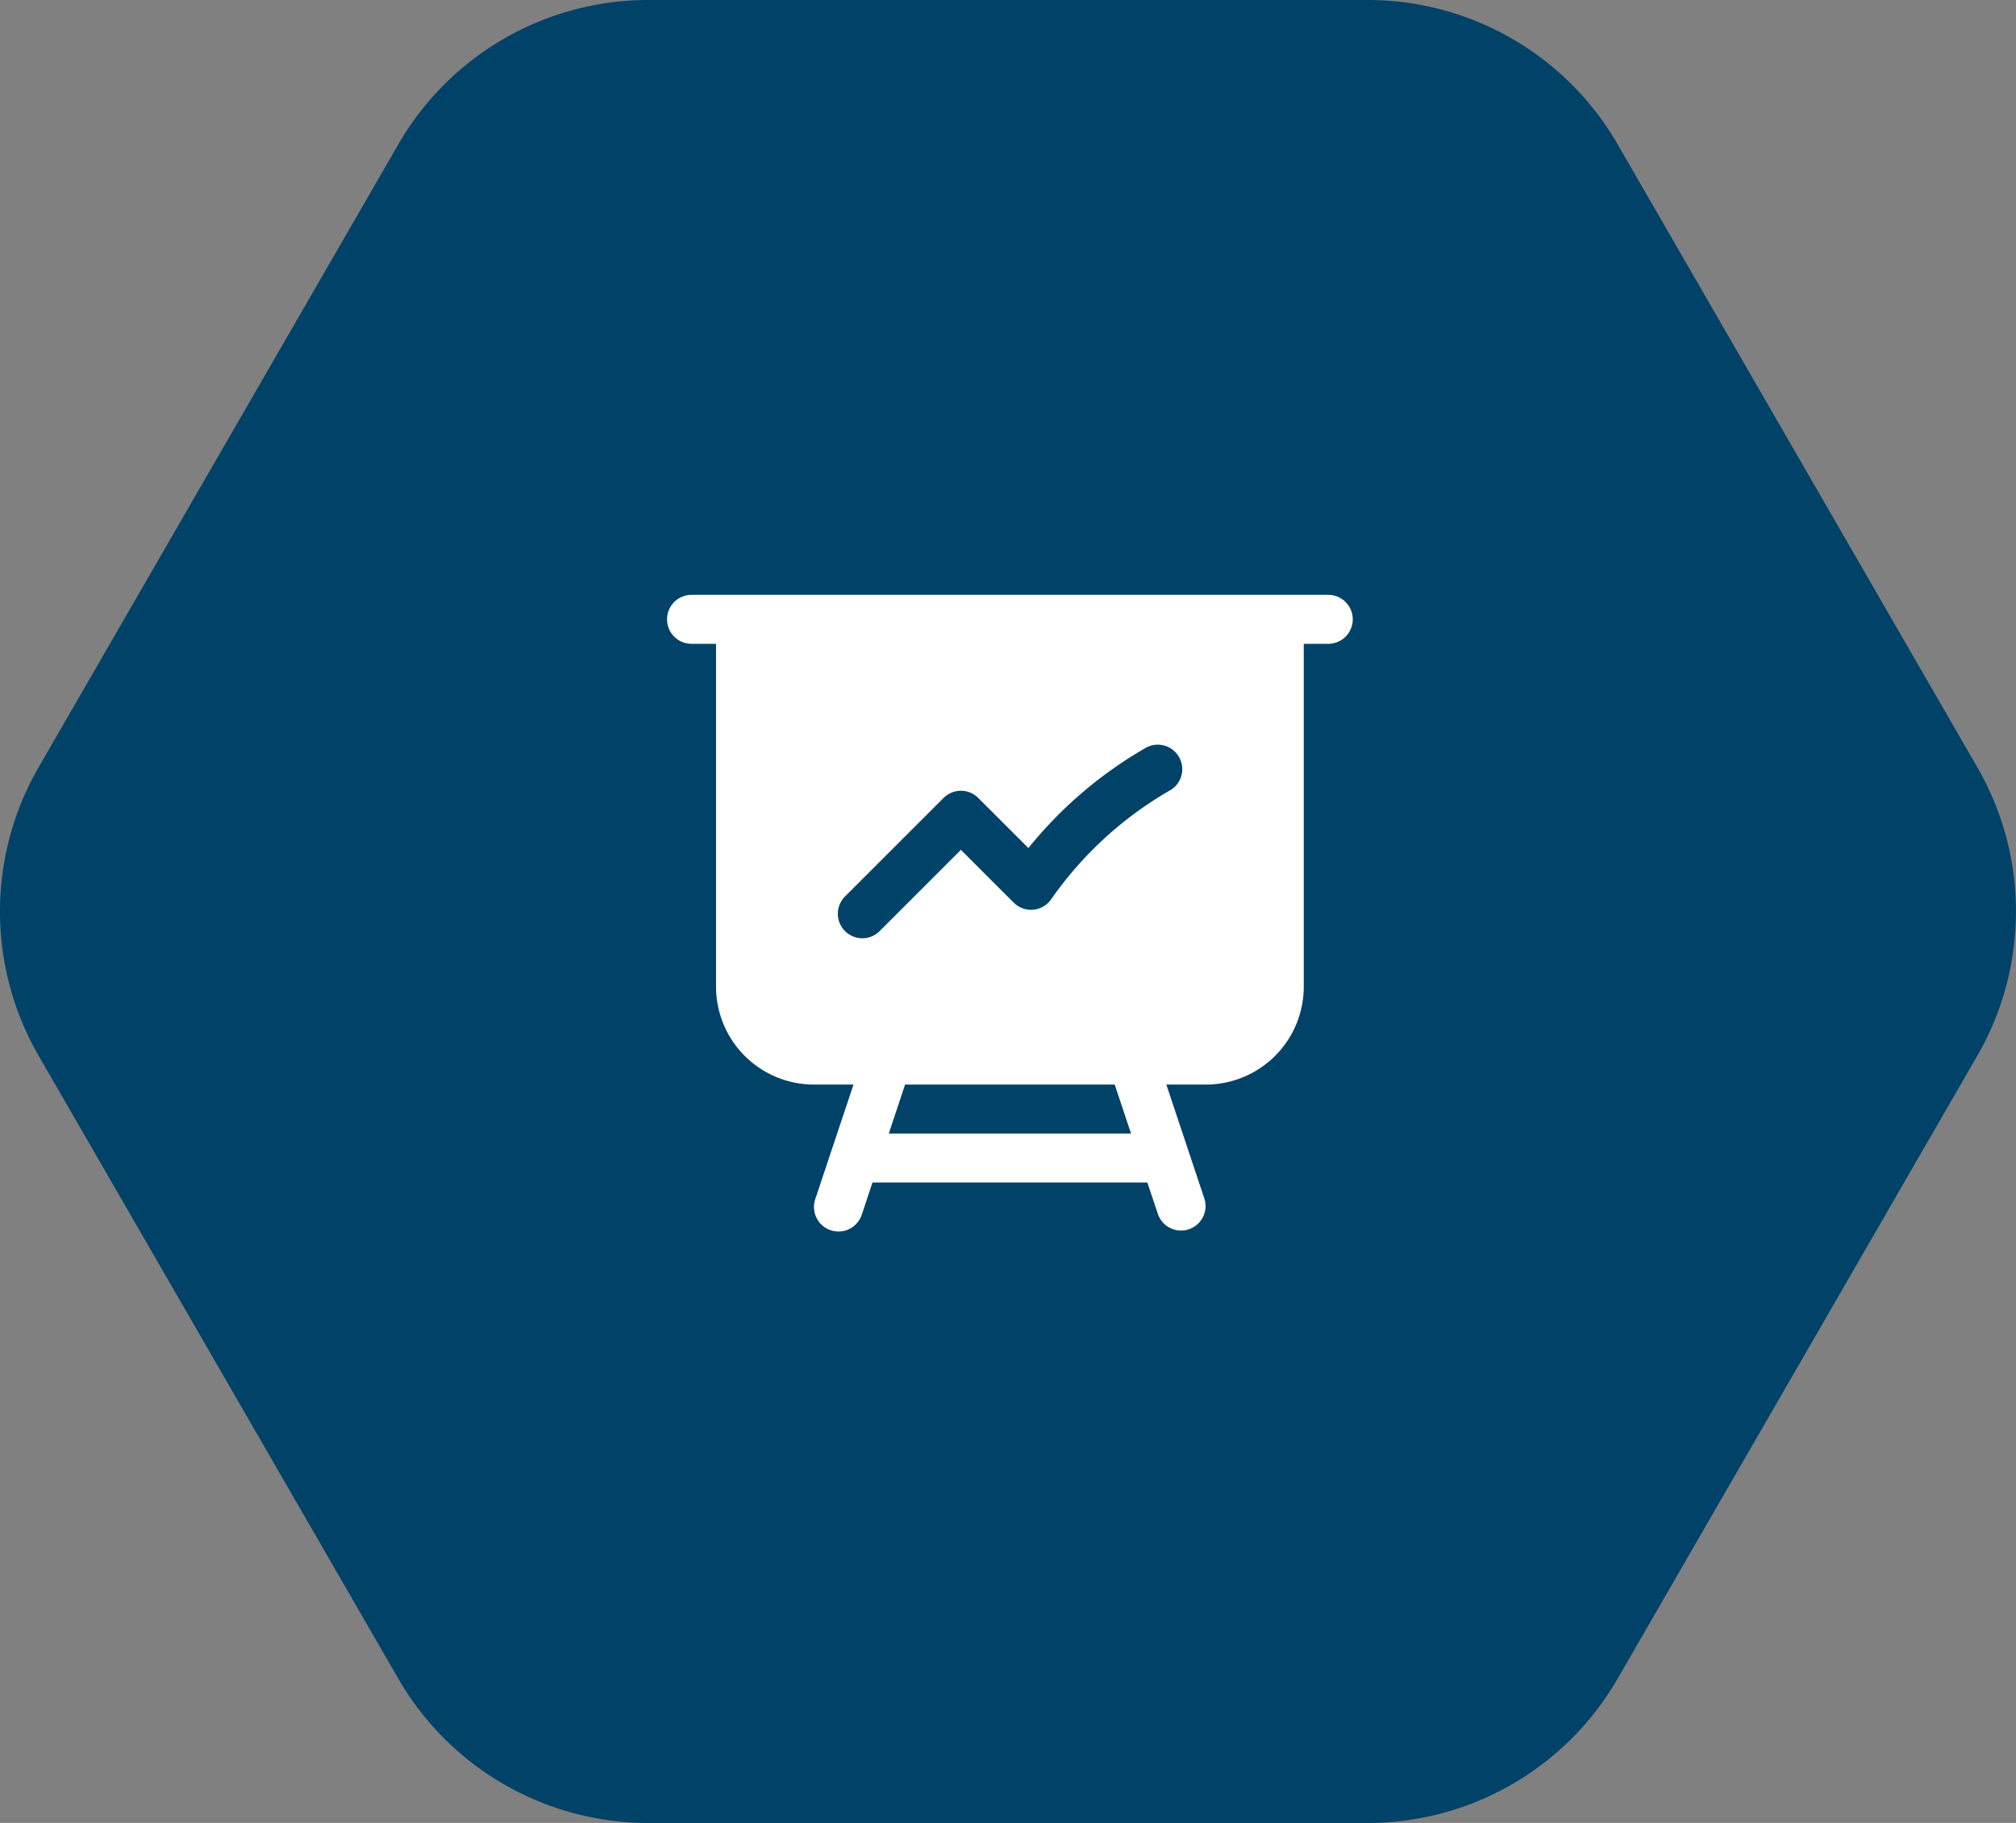
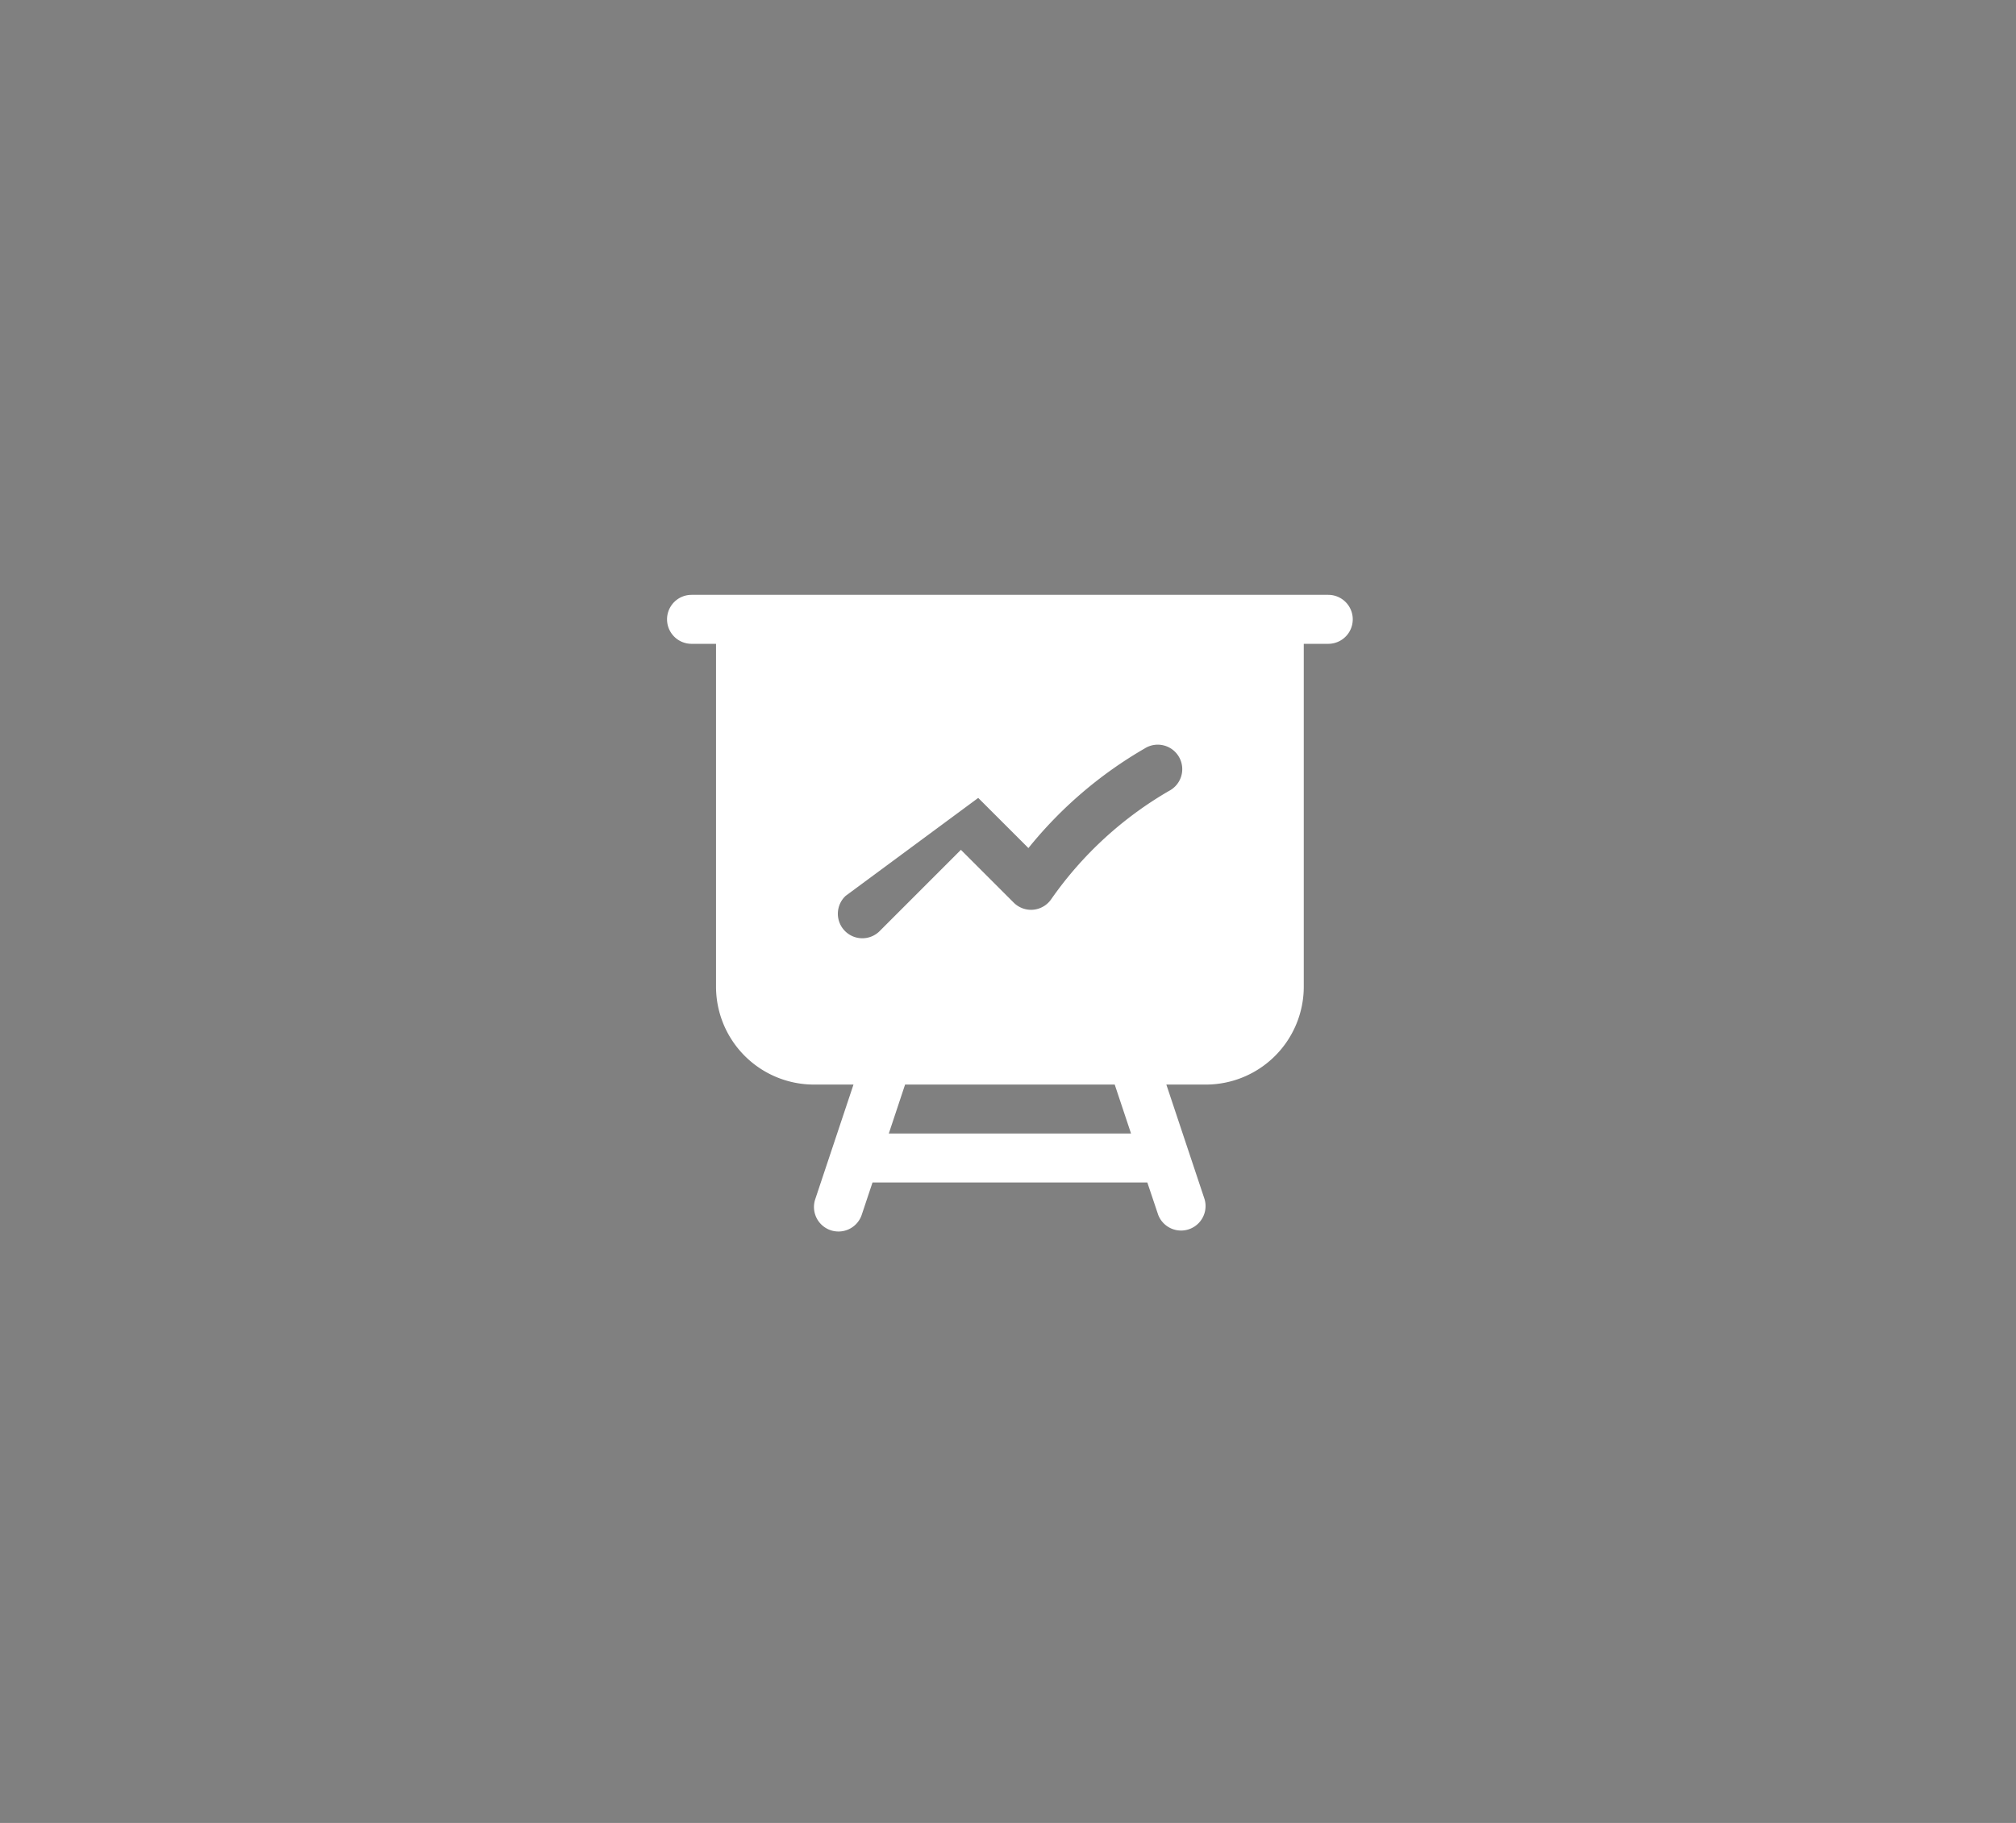
<svg xmlns="http://www.w3.org/2000/svg" width="223.648" height="202.264" viewBox="0 0 223.648 202.264">
  <rect x="0" y="0" width="223.648" height="202.264" fill="#808080" stroke="none" />
  <defs>
    <clipPath id="clip-path">
      <rect id="Rectangle_13" data-name="Rectangle 13" width="223.648" height="202.264" fill="none" />
    </clipPath>
  </defs>
  <g id="Group_206" data-name="Group 206" transform="translate(0 0.46)">
    <g id="Group_16" data-name="Group 16" transform="translate(0 -0.46)">
      <g id="Group_13" data-name="Group 13" clip-path="url(#clip-path)">
-         <path id="Path_9" data-name="Path 9" d="M151.728,0H71.921A32.021,32.021,0,0,0,44.194,16.006L4.289,85.124a32.018,32.018,0,0,0,0,32.016l39.9,69.116a32.018,32.018,0,0,0,27.729,16.008h79.807a32.014,32.014,0,0,0,27.728-16.01l39.9-69.114a32.009,32.009,0,0,0,0-32.016l-39.9-69.116A32.017,32.017,0,0,0,151.728,0" fill="#004268" />
-       </g>
+         </g>
    </g>
-     <path id="Path_105" data-name="Path 105" d="M4.217,2.25a2.717,2.717,0,0,0,0,5.434H6.934V45.719A10.867,10.867,0,0,0,17.8,56.586h4.383L17.938,69.311A2.718,2.718,0,1,0,23.1,71.028l1.192-3.575H54.782l1.2,3.575a2.717,2.717,0,0,0,5.151-1.717L56.89,56.586h4.379A10.867,10.867,0,0,0,72.136,45.719V7.684h2.717a2.717,2.717,0,1,0,0-5.434Zm23.69,54.336H51.163l1.811,5.434H26.1ZM57.194,24A2.717,2.717,0,1,0,54.477,19.3,46.4,46.4,0,0,0,41.589,30.345l-5.568-5.564a2.717,2.717,0,0,0-3.84,0L21.314,35.648a2.717,2.717,0,1,0,3.84,3.84L34.1,30.541,39.959,36.4a2.717,2.717,0,0,0,4.151-.369A40.976,40.976,0,0,1,57.194,24Z" transform="translate(72.5 63.29)" fill="#fff" fill-rule="evenodd" />
+     <path id="Path_105" data-name="Path 105" d="M4.217,2.25a2.717,2.717,0,0,0,0,5.434H6.934V45.719A10.867,10.867,0,0,0,17.8,56.586h4.383L17.938,69.311A2.718,2.718,0,1,0,23.1,71.028l1.192-3.575H54.782l1.2,3.575a2.717,2.717,0,0,0,5.151-1.717L56.89,56.586h4.379A10.867,10.867,0,0,0,72.136,45.719V7.684h2.717a2.717,2.717,0,1,0,0-5.434Zm23.69,54.336H51.163l1.811,5.434H26.1ZM57.194,24A2.717,2.717,0,1,0,54.477,19.3,46.4,46.4,0,0,0,41.589,30.345l-5.568-5.564L21.314,35.648a2.717,2.717,0,1,0,3.84,3.84L34.1,30.541,39.959,36.4a2.717,2.717,0,0,0,4.151-.369A40.976,40.976,0,0,1,57.194,24Z" transform="translate(72.5 63.29)" fill="#fff" fill-rule="evenodd" />
  </g>
</svg>